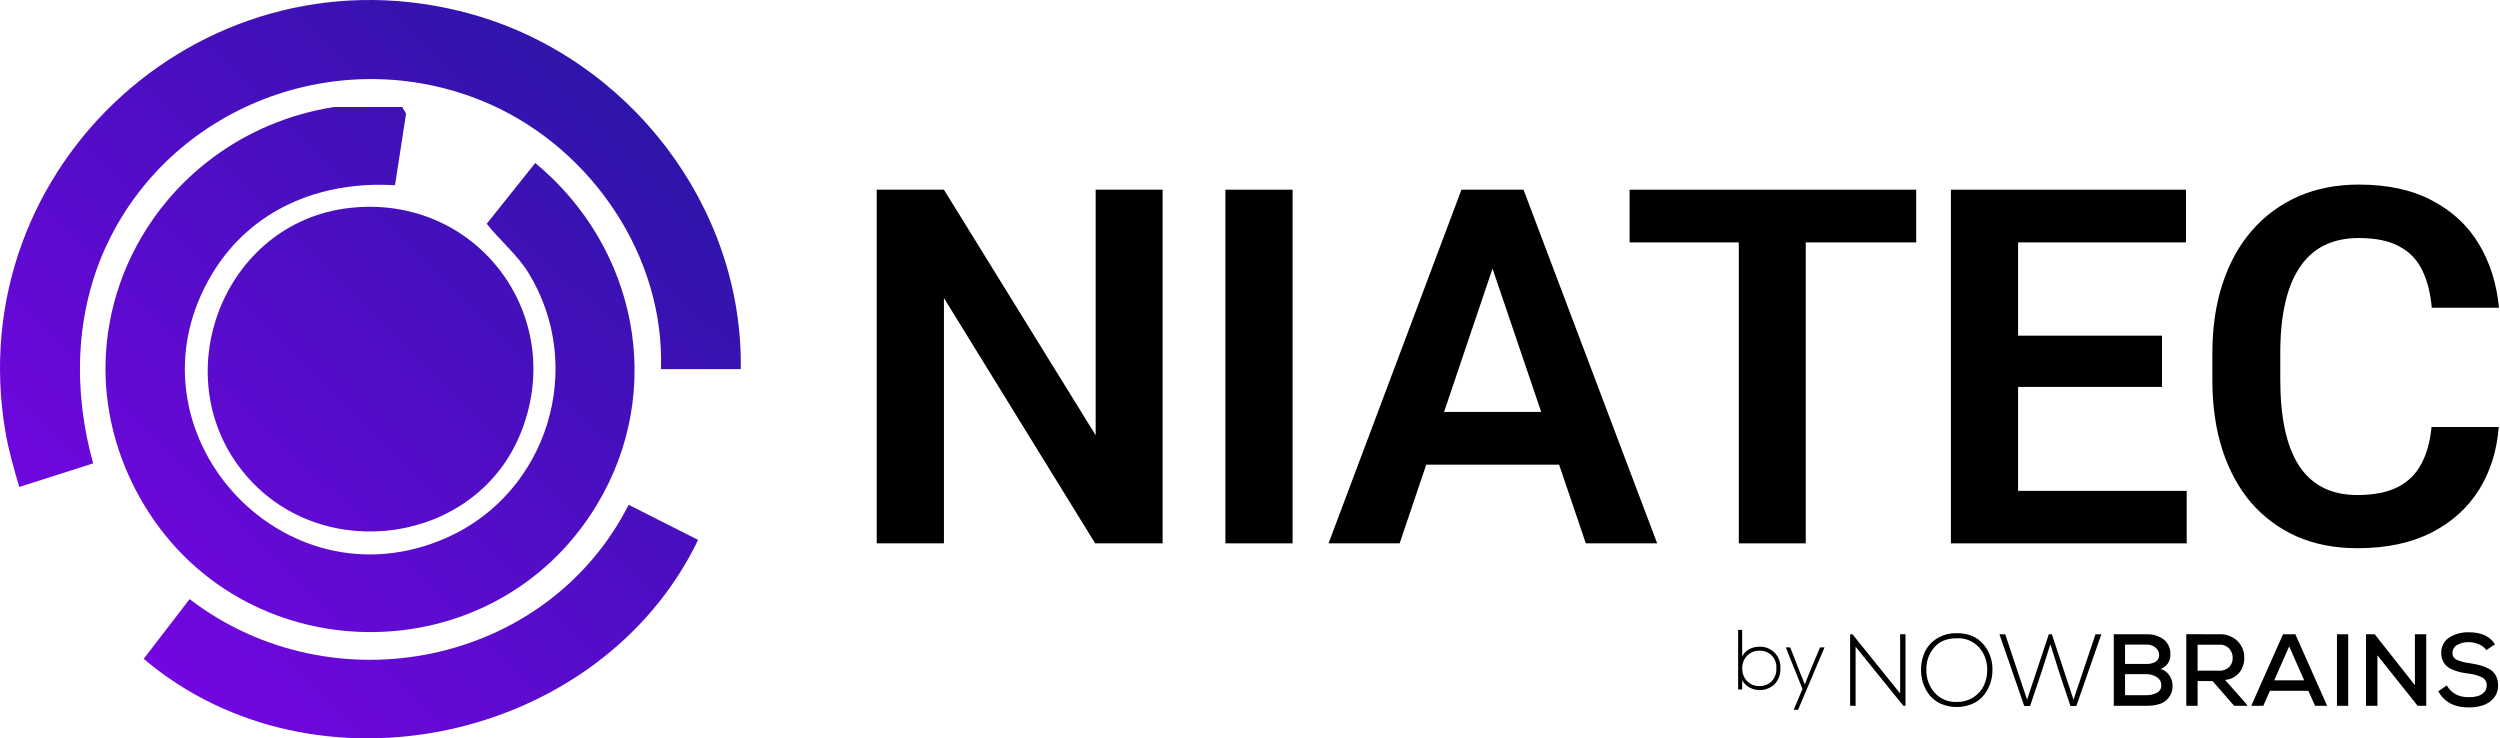
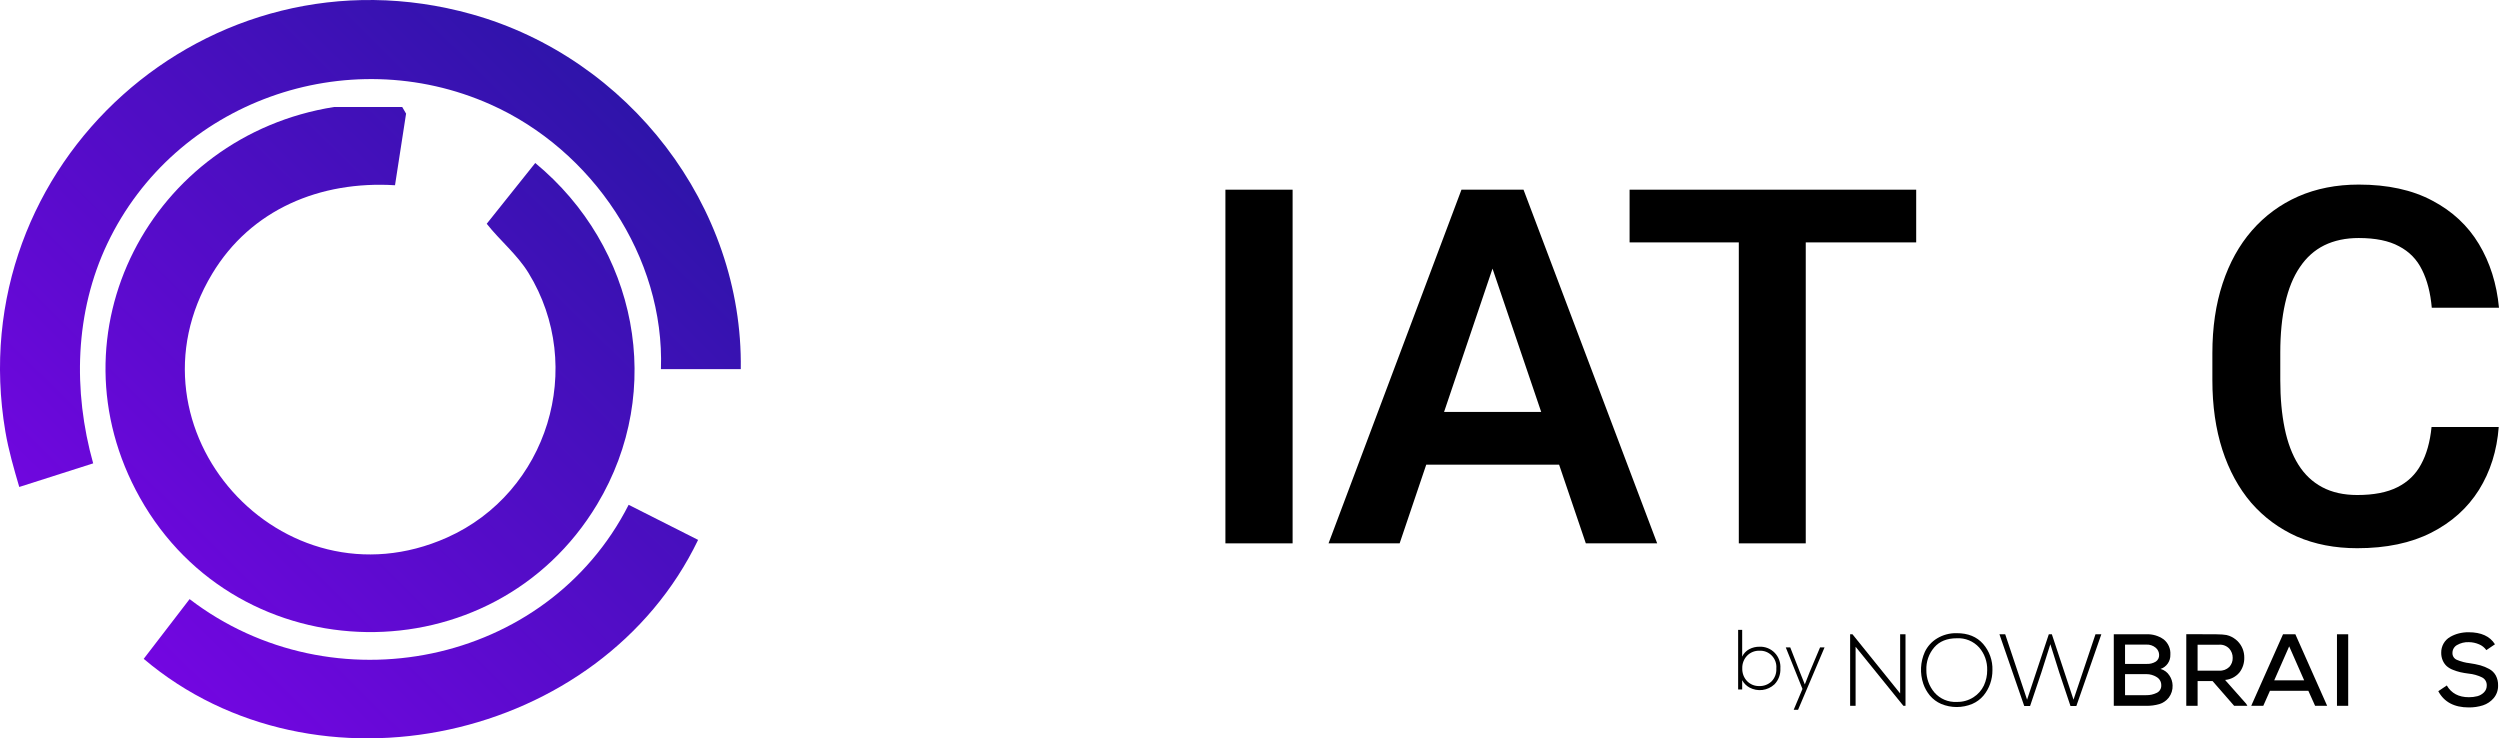
<svg xmlns="http://www.w3.org/2000/svg" width="193" height="57" viewBox="0 0 193 57" fill="none">
  <g clip-path="url(#clip0_628_198)">
    <path d="M36.413 1.096C48.51 4.477 57.377 15.891 57.188 28.498H51.024C51.325 19.825 45.711 11.556 37.864 8.063C26.751 3.115 13.503 7.854 8.293 18.792C5.77 24.091 5.624 30.174 7.193 35.772L1.487 37.594C1.074 36.186 0.661 34.767 0.414 33.314C-3.079 12.664 16.08 -4.585 36.413 1.096Z" fill="url(#paint0_linear_628_198)" />
    <path d="M10.804 38.428C3.661 25.696 11.665 10.497 25.797 8.259L25.801 8.261H31.052L31.349 8.773L30.495 14.301C24.739 13.946 19.372 16.15 16.37 21.153C9.179 33.13 21.747 47.192 34.513 41.498C42.298 38.026 45.264 28.327 40.796 21.064C39.915 19.634 38.599 18.576 37.575 17.275L41.321 12.584C49.163 19.061 51.409 30.096 46.097 38.94C38.072 52.3 18.436 52.032 10.804 38.428Z" fill="url(#paint1_linear_628_198)" />
-     <path d="M19.069 36.789C12.574 29.33 17.105 17.162 27.002 16.052C36.869 14.945 43.978 24.525 40.106 33.653C36.575 41.976 24.991 43.593 19.069 36.789Z" fill="url(#paint2_linear_628_198)" />
    <path d="M48.533 38.969C48.533 38.97 48.533 38.97 48.532 38.971L53.893 41.68C46.407 57.248 24.358 62.099 11.094 50.863L14.637 46.251C25.666 54.696 42.211 51.404 48.532 38.971L48.531 38.969H48.533Z" fill="url(#paint3_linear_628_198)" />
    <path d="M143.011 48.966L146.691 53.533V48.966H147.105V54.488H146.941L143.252 49.929V54.488H142.83V48.966H143.011Z" fill="black" />
    <path d="M153.098 49.712C153.583 50.27 153.84 50.993 153.816 51.736C153.818 52.096 153.757 52.453 153.638 52.793C153.521 53.123 153.348 53.43 153.125 53.7C152.89 53.979 152.593 54.199 152.257 54.343C151.49 54.663 150.627 54.663 149.859 54.343C149.523 54.198 149.225 53.977 148.988 53.697C148.765 53.427 148.591 53.118 148.477 52.786C148.205 51.98 148.249 51.1 148.598 50.325C148.804 49.894 149.13 49.534 149.537 49.287C149.995 49.008 150.524 48.867 151.06 48.881C151.934 48.88 152.613 49.157 153.098 49.712ZM149.321 49.98C148.907 50.464 148.69 51.089 148.715 51.727C148.706 52.363 148.929 52.98 149.34 53.462C149.554 53.706 149.82 53.898 150.117 54.024C150.416 54.149 150.737 54.206 151.059 54.188C151.518 54.2 151.969 54.074 152.356 53.825C152.702 53.605 152.98 53.29 153.157 52.918C153.329 52.545 153.416 52.138 153.411 51.727C153.428 51.09 153.208 50.469 152.794 49.988C152.575 49.746 152.306 49.557 152.006 49.433C151.706 49.31 151.382 49.255 151.06 49.274C150.31 49.274 149.729 49.509 149.321 49.98V49.98Z" fill="black" />
    <path d="M158.168 48.966H158.403L160.075 54.015L161.771 48.966H162.223L160.295 54.504H159.841L158.974 51.916L158.287 49.731L157.598 51.901L156.723 54.504H156.271L154.357 48.966H154.802L156.49 54.015L158.168 48.966Z" fill="black" />
    <path d="M165.693 48.966C166.172 48.944 166.645 49.083 167.037 49.361C167.211 49.501 167.35 49.682 167.439 49.889C167.529 50.095 167.567 50.32 167.552 50.545C167.561 50.786 167.492 51.023 167.354 51.221C167.218 51.419 167.022 51.566 166.794 51.641C167.081 51.719 167.328 51.904 167.486 52.158C167.635 52.381 167.718 52.642 167.724 52.911C167.739 53.251 167.635 53.584 167.431 53.854C167.245 54.092 166.992 54.267 166.704 54.355C166.376 54.45 166.035 54.495 165.693 54.489H163.184V48.966H165.693ZM164.053 51.254H165.701C165.958 51.271 166.215 51.208 166.435 51.072C166.517 51.015 166.582 50.938 166.626 50.848C166.669 50.759 166.689 50.66 166.685 50.56C166.684 50.453 166.66 50.348 166.614 50.252C166.568 50.156 166.502 50.071 166.42 50.004C166.217 49.834 165.956 49.748 165.693 49.763H164.053V51.254ZM164.053 53.667H165.693C165.971 53.673 166.248 53.612 166.497 53.49C166.608 53.439 166.701 53.356 166.763 53.251C166.827 53.146 166.856 53.025 166.849 52.902C166.852 52.773 166.821 52.646 166.757 52.534C166.694 52.422 166.602 52.33 166.49 52.267C166.253 52.118 165.98 52.041 165.701 52.043H164.053V53.667Z" fill="black" />
-     <path d="M173.499 54.488H172.475L170.811 52.579H169.655V54.488H168.781V48.958C169.063 48.958 169.487 48.96 170.054 48.963C170.622 48.965 171.046 48.967 171.328 48.966C171.588 48.951 171.848 48.991 172.092 49.083C172.336 49.174 172.559 49.316 172.745 49.499C172.911 49.666 173.042 49.865 173.13 50.084C173.218 50.302 173.261 50.537 173.258 50.773C173.267 51.181 173.14 51.58 172.895 51.905C172.756 52.073 172.586 52.211 172.394 52.312C172.2 52.413 171.99 52.474 171.775 52.492L173.405 54.33L173.499 54.488ZM169.654 49.771V51.774H171.318C171.46 51.785 171.603 51.765 171.738 51.716C171.872 51.667 171.996 51.59 172.1 51.49C172.275 51.301 172.372 51.049 172.364 50.788C172.369 50.525 172.274 50.27 172.1 50.075C172.001 49.97 171.879 49.888 171.746 49.836C171.612 49.783 171.469 49.761 171.325 49.771H169.654Z" fill="black" />
+     <path d="M173.499 54.488H172.475L170.811 52.579H169.655V54.488H168.781V48.958C169.063 48.958 169.487 48.96 170.054 48.963C171.588 48.951 171.848 48.991 172.092 49.083C172.336 49.174 172.559 49.316 172.745 49.499C172.911 49.666 173.042 49.865 173.13 50.084C173.218 50.302 173.261 50.537 173.258 50.773C173.267 51.181 173.14 51.58 172.895 51.905C172.756 52.073 172.586 52.211 172.394 52.312C172.2 52.413 171.99 52.474 171.775 52.492L173.405 54.33L173.499 54.488ZM169.654 49.771V51.774H171.318C171.46 51.785 171.603 51.765 171.738 51.716C171.872 51.667 171.996 51.59 172.1 51.49C172.275 51.301 172.372 51.049 172.364 50.788C172.369 50.525 172.274 50.27 172.1 50.075C172.001 49.97 171.879 49.888 171.746 49.836C171.612 49.783 171.469 49.761 171.325 49.771H169.654Z" fill="black" />
    <path d="M178.203 53.328H175.241L174.726 54.488H173.795L176.249 48.966H177.202L179.656 54.488H178.726L178.203 53.328ZM176.725 49.897L175.57 52.523H177.882L176.725 49.897Z" fill="black" />
    <path d="M180.414 54.488V48.966H181.281V54.488H180.414Z" fill="black" />
-     <path d="M186.43 52.895V48.966H187.305V54.488H186.64L183.538 50.591V54.488H182.656V48.966H183.328L186.43 52.895Z" fill="black" />
    <path d="M191.946 50.189C191.804 49.991 191.611 49.836 191.388 49.743C191.137 49.634 190.868 49.576 190.594 49.574C190.275 49.56 189.957 49.638 189.679 49.799C189.573 49.859 189.483 49.948 189.421 50.056C189.359 50.163 189.328 50.286 189.329 50.41C189.325 50.523 189.356 50.634 189.416 50.728C189.477 50.823 189.566 50.896 189.669 50.939C189.984 51.073 190.316 51.161 190.658 51.199C190.936 51.237 191.213 51.292 191.485 51.364C191.722 51.431 191.949 51.525 192.165 51.644C192.381 51.759 192.558 51.934 192.676 52.149C192.799 52.383 192.86 52.645 192.852 52.91C192.864 53.27 192.743 53.622 192.512 53.896C192.292 54.155 192.005 54.347 191.685 54.452C191.33 54.565 190.959 54.619 190.587 54.614C189.467 54.614 188.683 54.196 188.236 53.36L188.892 52.918C189.245 53.523 189.814 53.825 190.594 53.825C190.816 53.828 191.036 53.801 191.252 53.746C191.445 53.696 191.621 53.594 191.763 53.451C191.833 53.38 191.889 53.296 191.926 53.203C191.963 53.11 191.98 53.01 191.977 52.91C191.982 52.782 191.949 52.655 191.884 52.545C191.818 52.435 191.722 52.347 191.606 52.291C191.283 52.135 190.936 52.038 190.579 52.003C190.362 51.977 190.148 51.941 189.935 51.893C189.741 51.846 189.552 51.786 189.368 51.711C189.193 51.646 189.031 51.55 188.887 51.427C188.757 51.306 188.654 51.16 188.583 50.997C188.5 50.807 188.459 50.602 188.462 50.394C188.457 50.147 188.518 49.902 188.639 49.687C188.76 49.472 188.936 49.294 189.149 49.172C189.36 49.05 189.586 48.958 189.821 48.899C190.067 48.838 190.319 48.807 190.572 48.809C191.546 48.809 192.226 49.119 192.611 49.739L191.946 50.189Z" fill="black" />
    <path d="M134.496 48.626V50.69C134.612 50.445 134.803 50.245 135.04 50.118C135.283 49.989 135.555 49.923 135.831 49.927C136.049 49.917 136.267 49.954 136.47 50.035C136.674 50.117 136.858 50.241 137.01 50.399C137.163 50.557 137.28 50.746 137.355 50.954C137.43 51.161 137.461 51.382 137.445 51.603C137.457 51.828 137.423 52.054 137.344 52.265C137.266 52.477 137.145 52.67 136.989 52.831C136.732 53.07 136.408 53.222 136.061 53.266C135.715 53.309 135.363 53.242 135.056 53.075C134.819 52.945 134.625 52.749 134.496 52.51V53.226H134.184V48.626H134.496ZM134.878 50.618C134.753 50.747 134.655 50.9 134.591 51.069C134.527 51.237 134.497 51.417 134.503 51.597C134.497 51.778 134.526 51.959 134.589 52.128C134.653 52.297 134.75 52.452 134.875 52.583C134.997 52.708 135.145 52.807 135.307 52.873C135.469 52.938 135.643 52.969 135.818 52.964C136.166 52.975 136.504 52.847 136.759 52.609C136.888 52.477 136.988 52.32 137.053 52.147C137.117 51.973 137.145 51.788 137.133 51.603C137.149 51.423 137.126 51.242 137.066 51.071C137.007 50.901 136.911 50.745 136.786 50.616C136.661 50.486 136.51 50.385 136.343 50.319C136.176 50.254 135.997 50.226 135.818 50.236C135.644 50.231 135.471 50.263 135.309 50.328C135.147 50.394 135 50.492 134.878 50.618Z" fill="black" />
    <path d="M140.855 49.98L138.811 54.796H138.473L139.15 53.186L137.861 49.978H138.206L138.955 51.897L139.332 52.837L139.703 51.889L140.51 49.977L140.855 49.98Z" fill="black" />
    <path d="M187.715 32.965H192.902C192.764 34.79 192.255 36.409 191.374 37.821C190.494 39.222 189.269 40.322 187.696 41.122C186.124 41.922 184.219 42.322 181.98 42.322C180.257 42.322 178.704 42.022 177.321 41.422C175.951 40.809 174.774 39.94 173.793 38.815C172.825 37.678 172.083 36.315 171.568 34.727C171.052 33.127 170.795 31.333 170.795 29.346V27.264C170.795 25.276 171.059 23.482 171.587 21.882C172.114 20.282 172.87 18.919 173.851 17.794C174.844 16.657 176.032 15.781 177.415 15.169C178.812 14.556 180.371 14.25 182.094 14.25C184.333 14.25 186.224 14.662 187.772 15.488C189.319 16.3 190.519 17.419 191.374 18.844C192.23 20.269 192.746 21.907 192.922 23.757H187.733C187.633 22.607 187.381 21.632 186.979 20.832C186.589 20.032 185.998 19.425 185.206 19.013C184.426 18.588 183.388 18.375 182.094 18.375C181.088 18.375 180.201 18.563 179.434 18.938C178.679 19.313 178.051 19.876 177.548 20.626C177.044 21.363 176.667 22.288 176.416 23.401C176.164 24.501 176.038 25.776 176.038 27.227V29.346C176.038 30.733 176.152 31.977 176.378 33.077C176.604 34.177 176.957 35.109 177.434 35.871C177.912 36.634 178.528 37.215 179.283 37.615C180.037 38.015 180.937 38.215 181.98 38.215C183.251 38.215 184.283 38.015 185.075 37.615C185.879 37.215 186.489 36.627 186.904 35.852C187.331 35.077 187.602 34.115 187.715 32.965Z" fill="black" />
-     <path d="M168.813 37.896V41.947H154.212V37.896H168.813ZM155.796 14.644V41.947H150.609V14.644H155.796ZM166.908 25.914V29.87H154.212V25.914H166.908ZM168.757 14.644V18.713H154.212V14.644H168.757Z" fill="black" />
    <path d="M139.404 14.644V41.947H134.236V14.644H139.404ZM147.93 14.644V18.713H125.804V14.644H147.93Z" fill="black" />
    <path d="M115.881 18.788L108.052 41.947H102.563L112.825 14.644H116.333L115.881 18.788ZM122.426 41.947L114.56 18.788L114.089 14.644H117.616L127.934 41.947H122.426ZM122.068 31.802V35.871H107.336V31.802H122.068Z" fill="black" />
    <path d="M99.789 14.644V41.947H94.602V14.644H99.789Z" fill="black" />
-     <path d="M89.753 14.644V41.947H84.547L72.871 23.007V41.947H67.683V14.644H72.871L84.585 33.602V14.644H89.753Z" fill="black" />
  </g>
  <defs>
    <linearGradient id="paint0_linear_628_198" x1="57.191" y1="-1.66809e-06" x2="0.339" y2="57.337" gradientUnits="userSpaceOnUse">
      <stop stop-color="#20179E" />
      <stop offset="1" stop-color="#8203ED" />
    </linearGradient>
    <linearGradient id="paint1_linear_628_198" x1="57.191" y1="1.44921e-06" x2="0.339" y2="57.337" gradientUnits="userSpaceOnUse">
      <stop stop-color="#20179E" />
      <stop offset="1" stop-color="#8203ED" />
    </linearGradient>
    <linearGradient id="paint2_linear_628_198" x1="57.191" y1="-6.18861e-07" x2="0.34" y2="57.337" gradientUnits="userSpaceOnUse">
      <stop stop-color="#20179E" />
      <stop offset="1" stop-color="#8203ED" />
    </linearGradient>
    <linearGradient id="paint3_linear_628_198" x1="57.191" y1="2.87992e-06" x2="0.339" y2="57.337" gradientUnits="userSpaceOnUse">
      <stop stop-color="#20179E" />
      <stop offset="1" stop-color="#8203ED" />
    </linearGradient>
    <clipPath id="clip0_628_198">
      <rect width="193" height="57" fill="white" />
    </clipPath>
  </defs>
</svg>